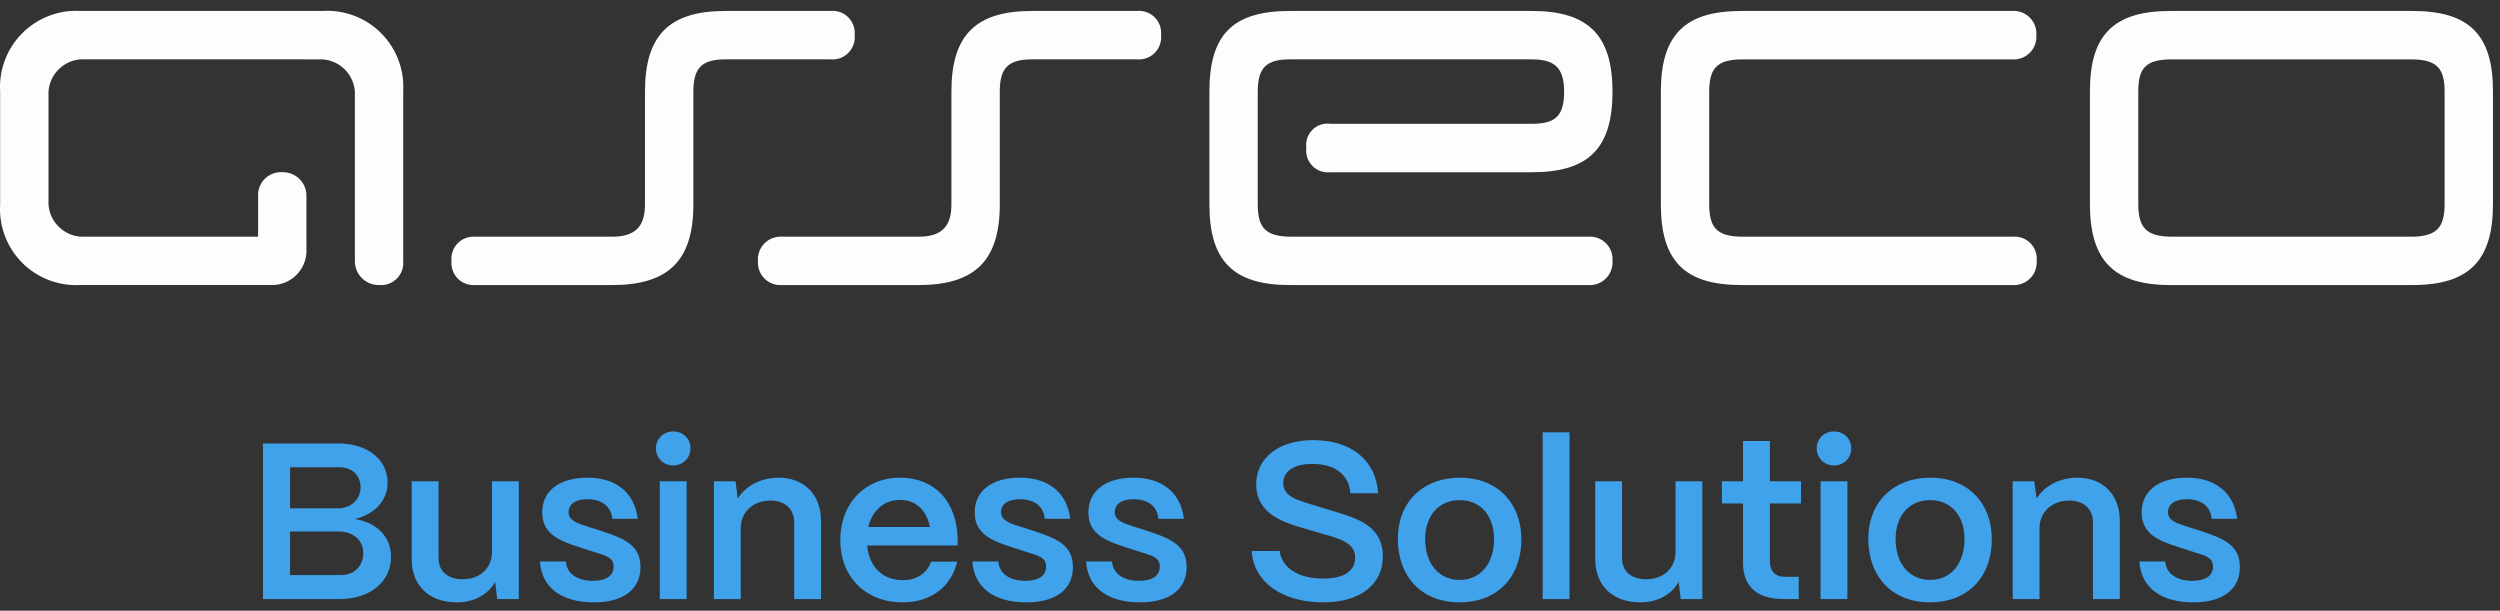
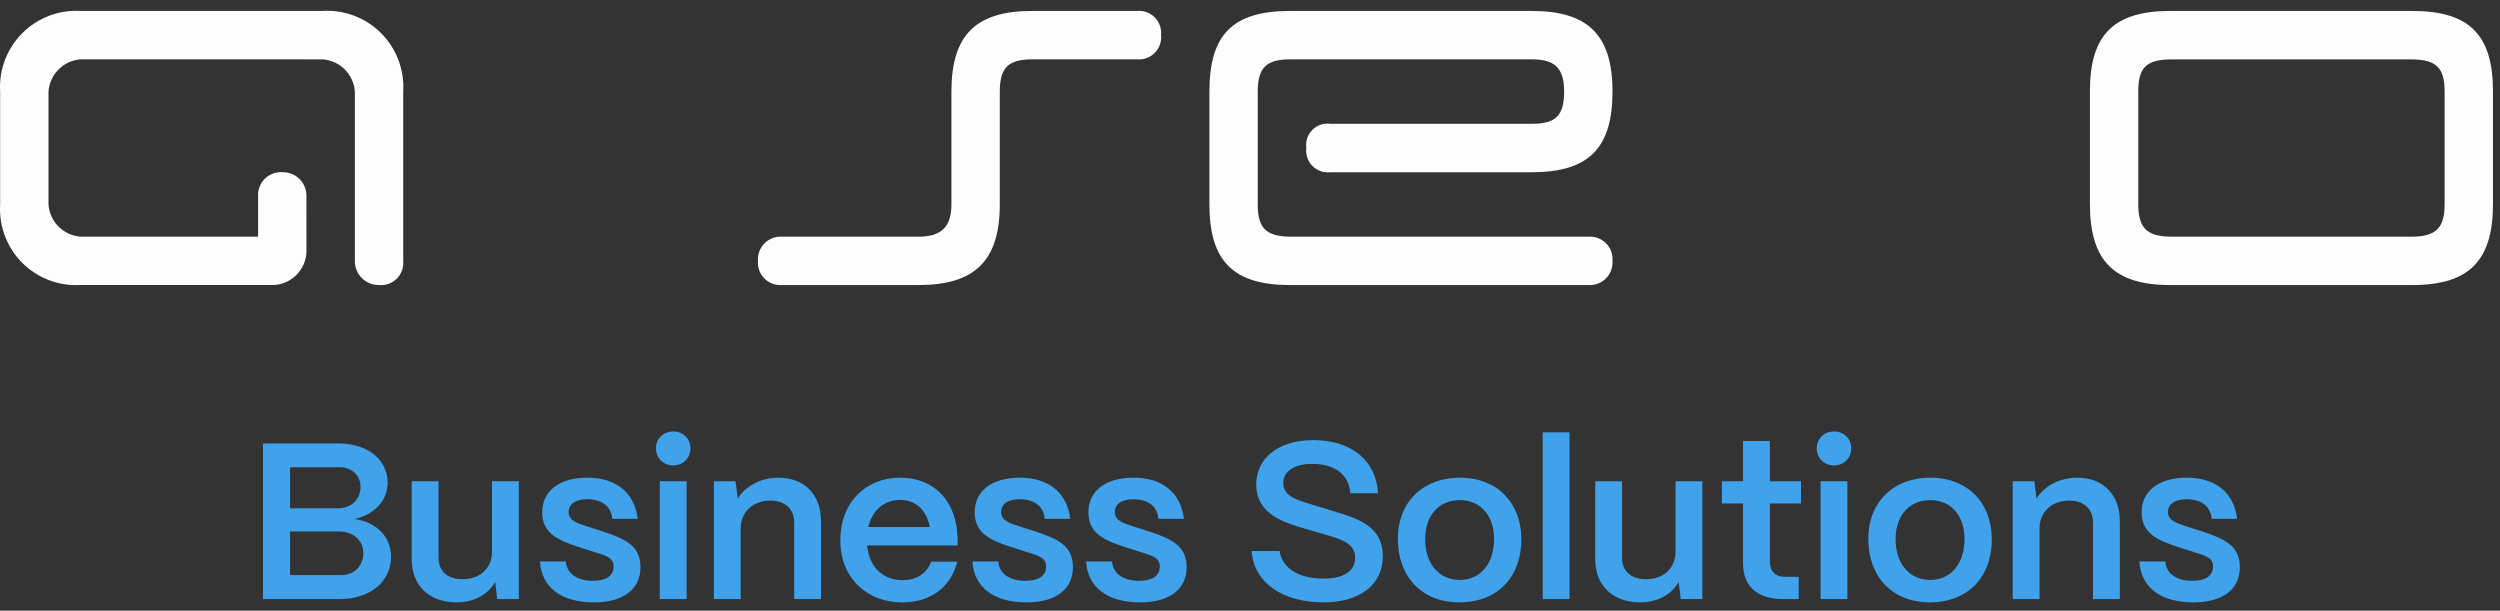
<svg xmlns="http://www.w3.org/2000/svg" width="131" height="32" viewBox="0 0 131 32" fill="none">
  <rect x="0" y="0" width="131" height="32" fill="#333333" stroke="none" />
  <g clip-path="url(#clip0_29215_38931)">
    <path d="M54.22 27.837L53.458 27.593C53.005 27.442 52.456 27.314 52.456 26.836C52.456 26.416 52.814 26.16 53.434 26.16C54.16 26.16 54.673 26.487 54.744 27.186H56.079C55.912 25.788 54.911 25.03 53.446 25.03C51.932 25.03 51.074 25.753 51.074 26.848C51.074 27.989 51.98 28.338 53.028 28.676L53.863 28.944C54.411 29.118 54.816 29.212 54.816 29.689C54.816 30.167 54.434 30.435 53.72 30.435C52.945 30.435 52.361 30.085 52.313 29.422H50.955C51.038 30.772 52.063 31.564 53.791 31.564C55.34 31.564 56.222 30.865 56.222 29.724C56.222 28.618 55.471 28.245 54.22 27.837ZM18.595 27.197C19.62 26.953 20.311 26.23 20.311 25.299C20.311 24.076 19.251 23.237 17.737 23.237H13.781V31.39H17.809C19.394 31.39 20.49 30.481 20.49 29.177C20.49 28.14 19.751 27.372 18.595 27.197ZM15.199 24.483H17.797C18.44 24.483 18.893 24.914 18.893 25.52C18.893 26.172 18.404 26.638 17.69 26.638H15.199V24.483ZM17.88 30.132H15.199V27.849H17.749C18.512 27.849 19.036 28.315 19.036 28.979C19.036 29.631 18.595 30.132 17.88 30.132ZM47.167 25.03C45.403 25.03 44.032 26.288 44.032 28.327C44.032 30.213 45.355 31.564 47.286 31.564C48.775 31.564 49.836 30.761 50.157 29.433H48.787C48.573 30.05 48.024 30.4 47.298 30.4C46.225 30.4 45.534 29.666 45.438 28.583H50.181V28.257C50.146 26.254 48.954 25.03 47.167 25.03ZM45.498 27.616C45.712 26.731 46.332 26.195 47.167 26.195C47.989 26.195 48.549 26.731 48.728 27.616H45.498ZM35.275 22.608C34.763 22.608 34.37 22.993 34.37 23.493C34.37 23.994 34.763 24.39 35.275 24.39C35.8 24.39 36.181 23.994 36.181 23.493C36.181 22.993 35.8 22.608 35.275 22.608ZM40.792 25.03C39.851 25.03 39.053 25.485 38.659 26.125L38.54 25.217H37.408V31.39H38.814V27.651C38.826 26.848 39.446 26.23 40.363 26.23C41.15 26.23 41.615 26.684 41.615 27.372V31.39H43.021V27.302C43.021 25.916 42.139 25.03 40.792 25.03ZM34.572 31.39H35.979V25.217H34.572V31.39ZM31.558 27.837L30.796 27.593C30.343 27.442 29.795 27.314 29.795 26.836C29.795 26.416 30.152 26.16 30.772 26.16C31.498 26.16 32.011 26.487 32.083 27.186H33.417C33.25 25.788 32.249 25.03 30.784 25.03C29.27 25.03 28.412 25.753 28.412 26.848C28.412 27.989 29.318 28.338 30.366 28.676L31.201 28.944C31.749 29.118 32.154 29.212 32.154 29.689C32.154 30.167 31.773 30.435 31.058 30.435C30.283 30.435 29.699 30.085 29.652 29.422H28.293C28.377 30.772 29.401 31.564 31.129 31.564C32.679 31.564 33.561 30.865 33.561 29.724C33.561 28.618 32.81 28.245 31.558 27.837ZM25.78 28.944C25.768 29.736 25.196 30.353 24.231 30.353C23.48 30.353 22.98 29.945 22.98 29.247V25.217H21.573V29.305C21.573 30.644 22.443 31.564 23.945 31.564C24.826 31.564 25.577 31.157 25.947 30.493L26.054 31.39H27.186V25.217H25.78V28.944ZM101.141 25.03C99.294 25.03 97.899 26.23 97.899 28.245C97.899 30.155 99.091 31.564 101.141 31.564C103.023 31.564 104.37 30.33 104.37 28.245C104.37 26.428 103.179 25.03 101.141 25.03ZM101.141 30.388C100.104 30.388 99.329 29.596 99.329 28.245C99.329 27.022 100.044 26.207 101.141 26.207C102.237 26.207 102.94 27.022 102.94 28.245C102.94 29.48 102.273 30.388 101.141 30.388ZM96.1 22.608C95.588 22.608 95.195 22.993 95.195 23.493C95.195 23.994 95.588 24.39 96.1 24.39C96.625 24.39 97.006 23.994 97.006 23.493C97.006 22.993 96.625 22.608 96.1 22.608ZM108.849 25.03C107.908 25.03 107.11 25.485 106.716 26.125L106.597 25.217H105.465V31.39H106.871V27.651C106.883 26.848 107.503 26.23 108.421 26.23C109.207 26.23 109.672 26.684 109.672 27.372V31.39H111.078V27.302C111.078 25.916 110.196 25.03 108.849 25.03ZM95.398 31.39H96.804V25.217H95.398V31.39ZM115.367 27.837L114.605 27.593C114.152 27.442 113.603 27.314 113.603 26.836C113.603 26.416 113.961 26.16 114.581 26.16C115.307 26.16 115.82 26.487 115.892 27.186H117.226C117.059 25.788 116.058 25.03 114.593 25.03C113.079 25.03 112.221 25.753 112.221 26.848C112.221 27.989 113.127 28.338 114.175 28.676L115.01 28.944C115.558 29.118 115.963 29.212 115.963 29.689C115.963 30.167 115.581 30.435 114.867 30.435C114.092 30.435 113.508 30.085 113.461 29.422H112.102C112.185 30.772 113.21 31.564 114.938 31.564C116.488 31.564 117.369 30.865 117.369 29.724C117.369 28.618 116.619 28.245 115.367 27.837ZM70.043 26.836L68.78 26.451C67.97 26.195 67.243 26.021 67.243 25.31C67.243 24.681 67.839 24.308 68.756 24.308C70.008 24.308 70.698 24.926 70.758 25.846H72.212C72.105 24.122 70.818 23.062 68.803 23.062C66.957 23.062 65.825 24.041 65.825 25.38C65.825 26.976 67.35 27.395 68.327 27.686L69.686 28.082C70.496 28.327 71.008 28.583 71.008 29.223C71.008 29.911 70.436 30.318 69.352 30.318C68.017 30.318 67.183 29.759 67.052 28.874H65.586C65.694 30.493 67.159 31.564 69.352 31.564C71.259 31.564 72.462 30.632 72.462 29.154C72.462 27.616 71.223 27.197 70.043 26.836ZM60.178 27.837L59.415 27.593C58.962 27.442 58.414 27.314 58.414 26.836C58.414 26.416 58.772 26.16 59.391 26.16C60.118 26.16 60.63 26.487 60.702 27.186H62.036C61.87 25.788 60.869 25.03 59.403 25.03C57.89 25.03 57.032 25.753 57.032 26.848C57.032 27.989 57.937 28.338 58.986 28.676L59.82 28.944C60.368 29.118 60.773 29.212 60.773 29.689C60.773 30.167 60.392 30.435 59.677 30.435C58.903 30.435 58.319 30.085 58.271 29.422H56.912C56.996 30.772 58.021 31.564 59.748 31.564C61.298 31.564 62.18 30.865 62.18 29.724C62.18 28.618 61.429 28.245 60.178 27.837ZM76.489 25.03C74.642 25.03 73.248 26.23 73.248 28.245C73.248 30.155 74.439 31.564 76.489 31.564C78.372 31.564 79.719 30.33 79.719 28.245C79.719 26.428 78.527 25.03 76.489 25.03ZM76.489 30.388C75.452 30.388 74.678 29.596 74.678 28.245C74.678 27.022 75.393 26.207 76.489 26.207C77.585 26.207 78.289 27.022 78.289 28.245C78.289 29.48 77.621 30.388 76.489 30.388ZM80.837 31.39H82.244V22.655H80.837V31.39ZM92.741 23.109H91.334V25.217H90.226V26.382H91.334V29.503C91.334 30.726 92.073 31.39 93.444 31.39H94.254V30.225H93.539C93.014 30.225 92.741 29.934 92.741 29.41V26.382H94.373V25.217H92.741V23.109ZM87.796 28.944C87.785 29.736 87.212 30.353 86.248 30.353C85.497 30.353 84.996 29.945 84.996 29.247V25.217H83.59V29.305C83.59 30.644 84.46 31.564 85.961 31.564C86.843 31.564 87.594 31.157 87.963 30.493L88.07 31.39H89.203V25.217H87.796V28.944Z" fill="#3FA2EB" />
    <path fill-rule="evenodd" clip-rule="evenodd" d="M60.84 1.839C60.857 1.669 60.835 1.497 60.777 1.335C60.719 1.174 60.626 1.028 60.505 0.907C60.383 0.786 60.236 0.693 60.075 0.636C59.913 0.578 59.741 0.557 59.571 0.574H54.08C51.128 0.574 49.854 1.837 49.854 4.799V10.713C49.854 11.88 49.331 12.403 48.131 12.403H40.984C40.814 12.391 40.644 12.416 40.484 12.477C40.324 12.537 40.179 12.631 40.059 12.752C39.939 12.873 39.846 13.018 39.787 13.178C39.728 13.338 39.704 13.509 39.717 13.679C39.705 13.847 39.729 14.015 39.787 14.173C39.846 14.33 39.937 14.473 40.056 14.593C40.174 14.712 40.317 14.804 40.474 14.864C40.632 14.923 40.8 14.948 40.967 14.937H48.131C51.07 14.937 52.389 13.67 52.389 10.713V4.799C52.389 3.54 52.844 3.11 54.08 3.11H59.571C59.742 3.126 59.914 3.105 60.075 3.046C60.237 2.988 60.383 2.895 60.505 2.774C60.626 2.652 60.719 2.506 60.777 2.344C60.835 2.183 60.857 2.01 60.84 1.839Z" fill="#FDFDFD" />
    <path fill-rule="evenodd" clip-rule="evenodd" d="M16.904 0.572L4.231 0.574C3.667 0.54 3.103 0.626 2.575 0.826C2.047 1.027 1.568 1.337 1.169 1.736C0.77 2.135 0.46 2.615 0.26 3.143C0.059 3.671 -0.027 4.235 0.007 4.799V10.713C-0.027 11.276 0.059 11.841 0.259 12.368C0.459 12.896 0.769 13.376 1.168 13.775C1.568 14.174 2.047 14.483 2.575 14.683C3.103 14.883 3.668 14.968 4.231 14.933H14.37C14.808 14.905 15.22 14.718 15.53 14.409C15.841 14.099 16.028 13.687 16.057 13.249L16.056 10.292C16.062 10.126 16.034 9.961 15.974 9.807C15.914 9.652 15.823 9.512 15.708 9.393C15.592 9.275 15.453 9.181 15.3 9.118C15.147 9.054 14.983 9.022 14.817 9.024C14.646 9.01 14.474 9.033 14.312 9.092C14.151 9.15 14.004 9.243 13.882 9.363C13.759 9.483 13.664 9.628 13.602 9.789C13.54 9.949 13.514 10.12 13.525 10.292V12.402H4.231C3.793 12.373 3.38 12.185 3.069 11.875C2.758 11.564 2.571 11.151 2.541 10.713V4.799C2.572 4.36 2.759 3.948 3.07 3.637C3.38 3.326 3.793 3.138 4.231 3.108L16.904 3.111C17.342 3.14 17.755 3.327 18.066 3.638C18.377 3.948 18.565 4.36 18.595 4.799V13.671C18.593 13.838 18.624 14.004 18.687 14.158C18.75 14.313 18.843 14.453 18.961 14.571C19.08 14.689 19.22 14.782 19.375 14.845C19.53 14.908 19.695 14.939 19.862 14.936C20.032 14.952 20.204 14.93 20.364 14.872C20.525 14.814 20.671 14.721 20.792 14.601C20.913 14.48 21.006 14.334 21.064 14.173C21.122 14.013 21.144 13.841 21.128 13.671V4.799C21.162 4.235 21.076 3.67 20.876 3.142C20.676 2.614 20.366 2.135 19.967 1.735C19.567 1.336 19.088 1.025 18.56 0.825C18.032 0.624 17.468 0.538 16.904 0.572Z" fill="#FDFDFD" />
    <path fill-rule="evenodd" clip-rule="evenodd" d="M63.373 10.713C63.373 13.671 64.614 14.937 67.598 14.937H83.225C83.395 14.948 83.566 14.924 83.725 14.864C83.885 14.804 84.03 14.71 84.15 14.589C84.271 14.469 84.364 14.323 84.423 14.163C84.483 14.003 84.507 13.833 84.495 13.662C84.507 13.495 84.482 13.326 84.424 13.168C84.365 13.01 84.273 12.867 84.154 12.748C84.035 12.628 83.892 12.536 83.735 12.476C83.577 12.417 83.409 12.392 83.241 12.403H67.598C66.33 12.382 65.906 11.949 65.906 10.713V4.799C65.906 3.535 66.366 3.11 67.598 3.11H80.27C81.462 3.11 81.96 3.553 81.96 4.799C81.96 6.065 81.517 6.487 80.27 6.487H69.72C69.548 6.463 69.372 6.478 69.207 6.533C69.042 6.588 68.892 6.681 68.769 6.804C68.646 6.927 68.553 7.077 68.498 7.242C68.443 7.407 68.427 7.583 68.452 7.755C68.43 7.927 68.449 8.101 68.505 8.265C68.561 8.428 68.654 8.577 68.776 8.699C68.898 8.822 69.047 8.915 69.211 8.971C69.374 9.027 69.549 9.046 69.72 9.025H80.27C83.263 9.025 84.495 7.755 84.495 4.799C84.495 1.843 83.222 0.574 80.27 0.574H67.598C64.561 0.574 63.373 1.842 63.373 4.799V10.713Z" fill="#FDFDFD" />
-     <path fill-rule="evenodd" clip-rule="evenodd" d="M87.029 10.713C87.029 13.672 88.27 14.937 91.254 14.937H105.453C105.623 14.948 105.793 14.924 105.953 14.863C106.113 14.803 106.257 14.71 106.377 14.589C106.498 14.468 106.591 14.323 106.65 14.163C106.71 14.003 106.733 13.833 106.722 13.663C106.737 13.494 106.716 13.324 106.658 13.164C106.601 13.005 106.509 12.86 106.389 12.74C106.27 12.619 106.126 12.527 105.967 12.469C105.807 12.411 105.637 12.388 105.468 12.403H91.254C89.988 12.383 89.562 11.949 89.562 10.713V4.799C89.562 3.564 89.987 3.129 91.254 3.111H105.436C105.605 3.123 105.776 3.098 105.935 3.039C106.094 2.98 106.239 2.887 106.36 2.767C106.48 2.646 106.573 2.502 106.633 2.342C106.692 2.183 106.716 2.013 106.704 1.843C106.716 1.675 106.692 1.506 106.634 1.347C106.576 1.189 106.484 1.045 106.365 0.925C106.247 0.805 106.104 0.711 105.946 0.651C105.788 0.59 105.62 0.564 105.451 0.574H91.254C88.27 0.574 87.029 1.84 87.029 4.799V10.713Z" fill="#FDFDFD" />
    <path fill-rule="evenodd" clip-rule="evenodd" d="M109.512 10.692C109.512 13.651 110.756 14.937 113.735 14.937H126.407C129.39 14.937 130.632 13.651 130.632 10.692V4.78C130.632 1.822 129.39 0.574 126.407 0.574H113.735C110.756 0.574 109.512 1.822 109.512 4.78V10.692ZM113.735 12.401C112.469 12.383 112.046 11.925 112.046 10.692V4.78C112.046 3.544 112.469 3.129 113.735 3.112H126.407C127.674 3.129 128.098 3.566 128.098 4.8V10.692C128.098 11.925 127.674 12.384 126.407 12.403L113.735 12.401Z" fill="#FDFDFD" />
-     <path fill-rule="evenodd" clip-rule="evenodd" d="M44.784 1.839C44.801 1.669 44.779 1.496 44.721 1.335C44.663 1.174 44.569 1.027 44.448 0.906C44.327 0.785 44.18 0.693 44.018 0.635C43.856 0.578 43.684 0.557 43.514 0.574H38.022C35.071 0.574 33.797 1.837 33.797 4.799V10.713C33.797 11.881 33.275 12.403 32.075 12.403H24.88C24.712 12.393 24.544 12.419 24.387 12.48C24.23 12.541 24.089 12.636 23.973 12.758C23.856 12.879 23.768 13.025 23.714 13.184C23.66 13.343 23.641 13.512 23.659 13.679C23.643 13.845 23.664 14.012 23.72 14.169C23.775 14.326 23.864 14.469 23.98 14.589C24.096 14.708 24.236 14.801 24.392 14.861C24.547 14.921 24.713 14.947 24.88 14.937H32.075C35.012 14.937 36.333 13.67 36.333 10.713V4.799C36.333 3.541 36.788 3.11 38.022 3.11H43.513C43.684 3.127 43.857 3.105 44.018 3.047C44.18 2.989 44.327 2.896 44.448 2.774C44.57 2.653 44.663 2.506 44.721 2.345C44.779 2.183 44.801 2.01 44.784 1.839Z" fill="#FDFDFD" />
  </g>
  <defs>
    <clipPath id="clip0_29215_38931">
      <rect width="130.632" height="31" fill="white" transform="translate(0 0.564)" />
    </clipPath>
  </defs>
</svg>